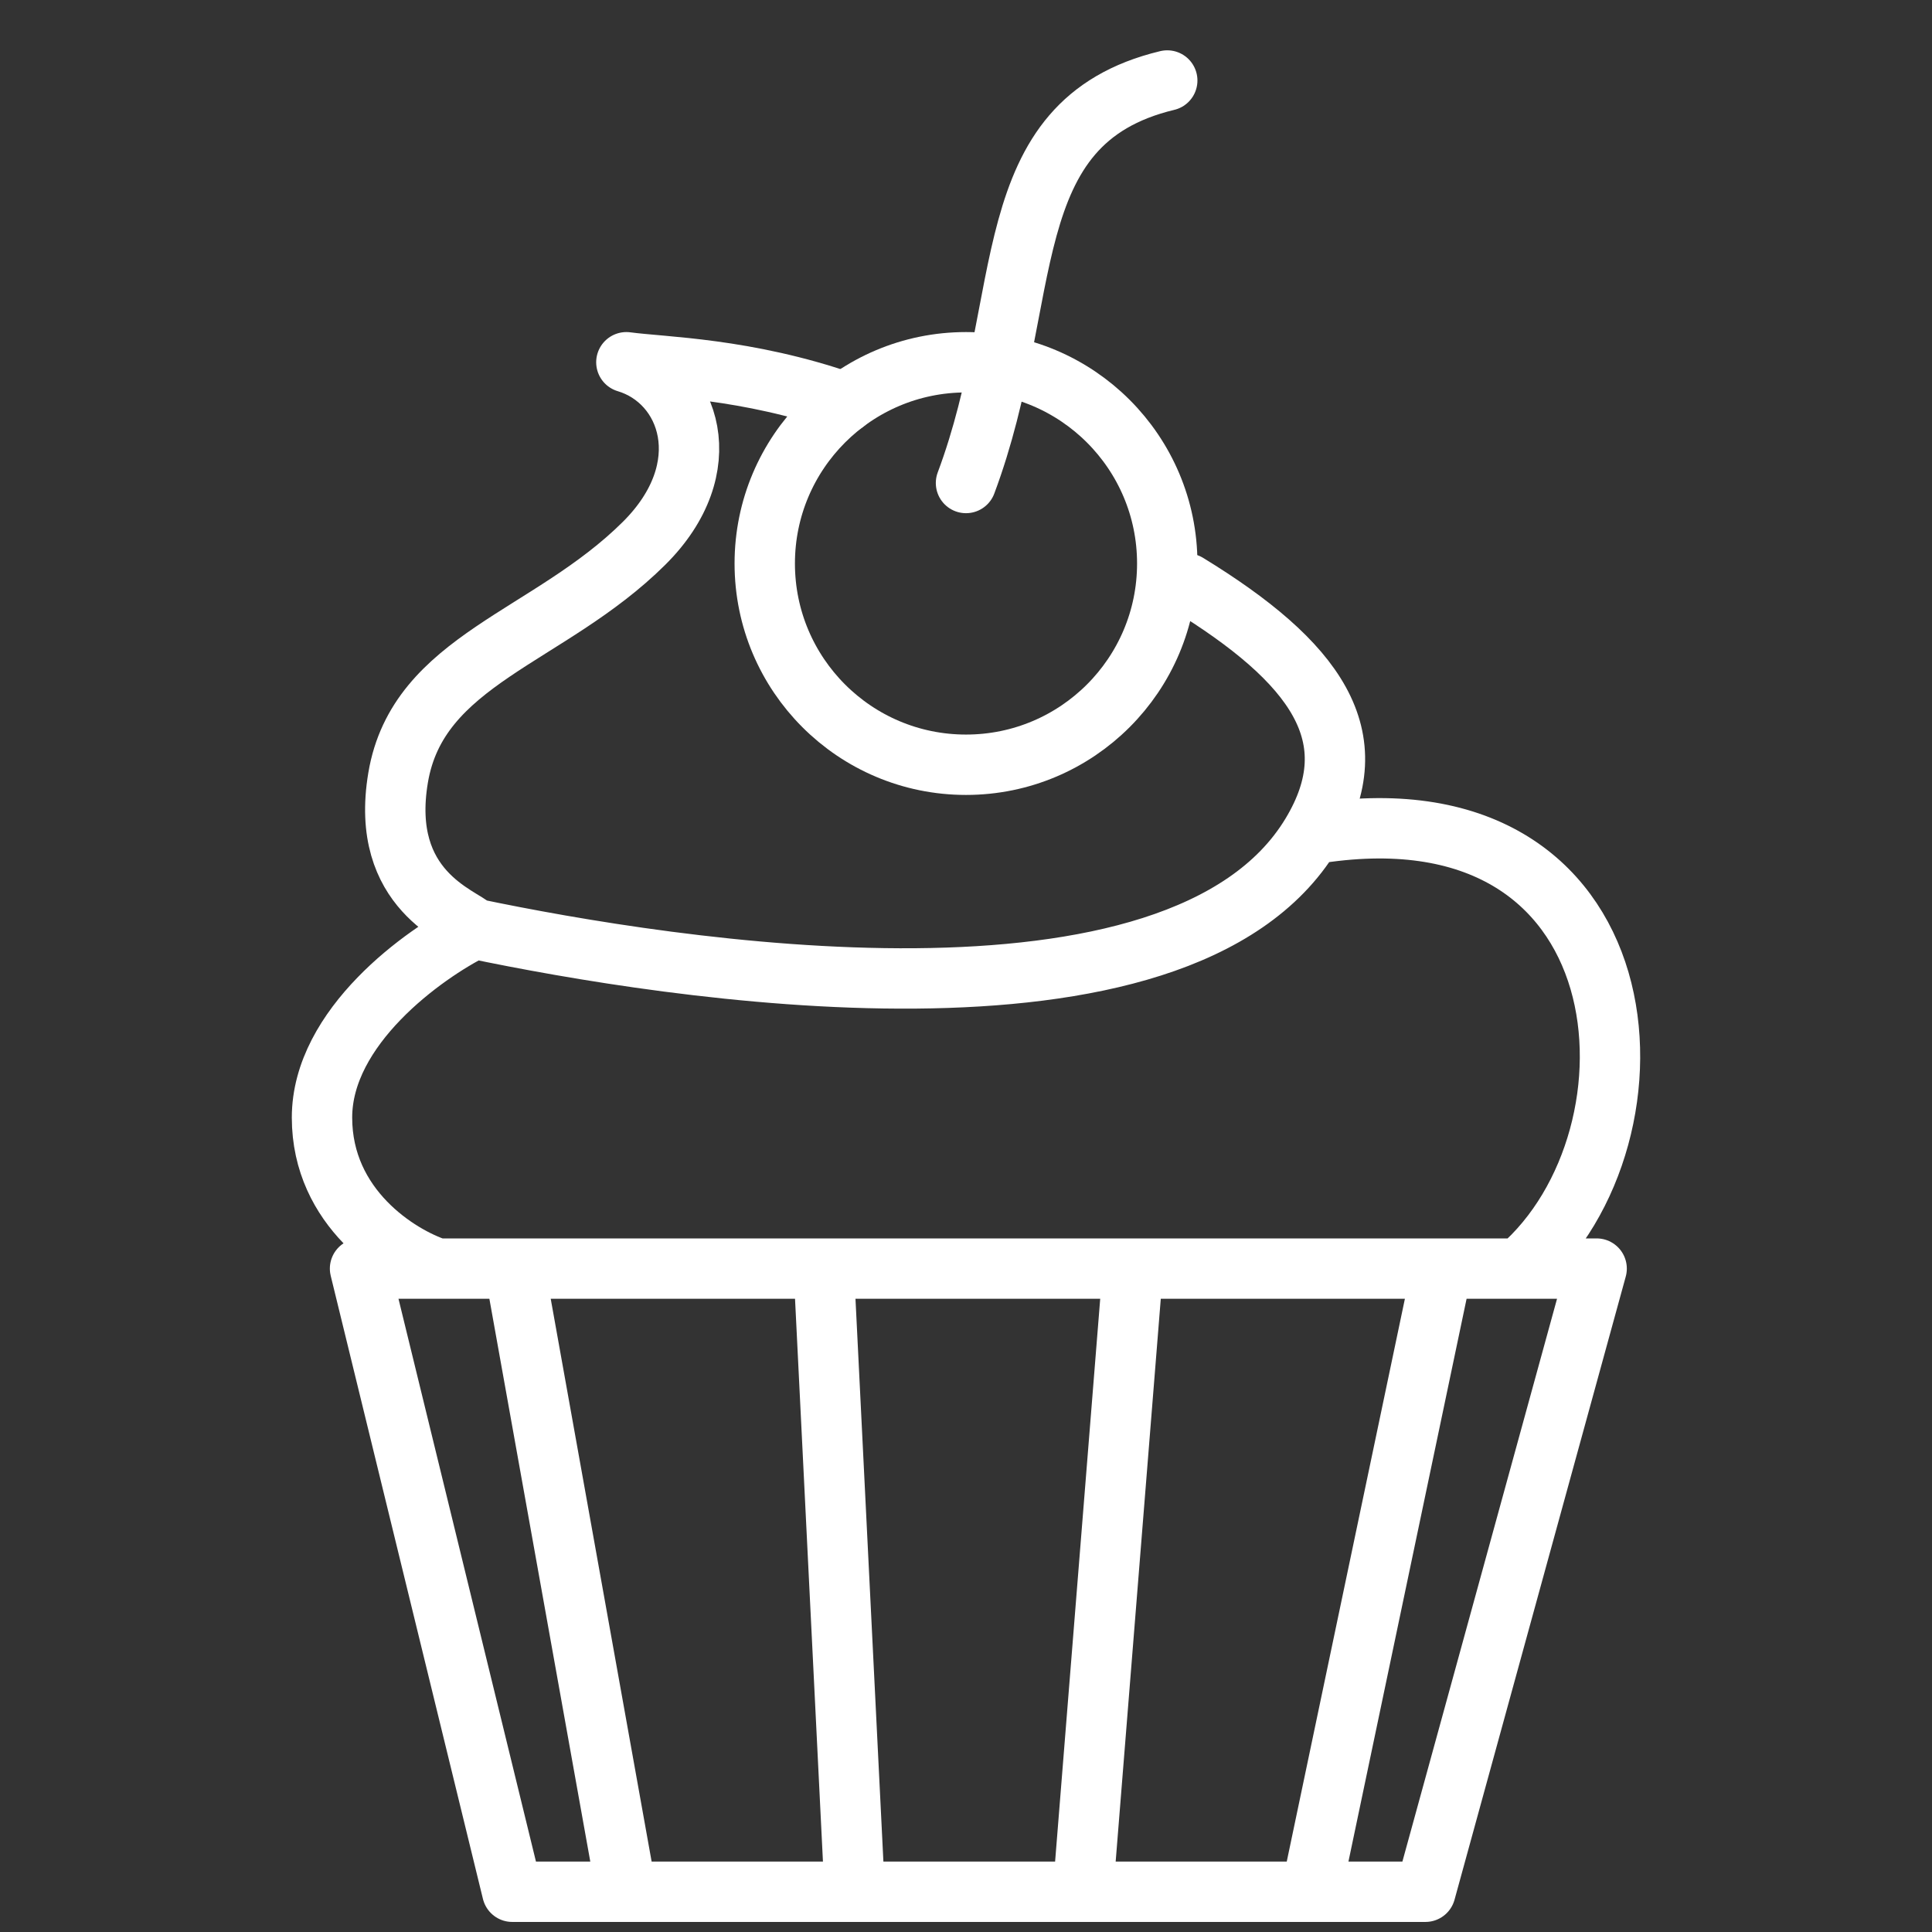
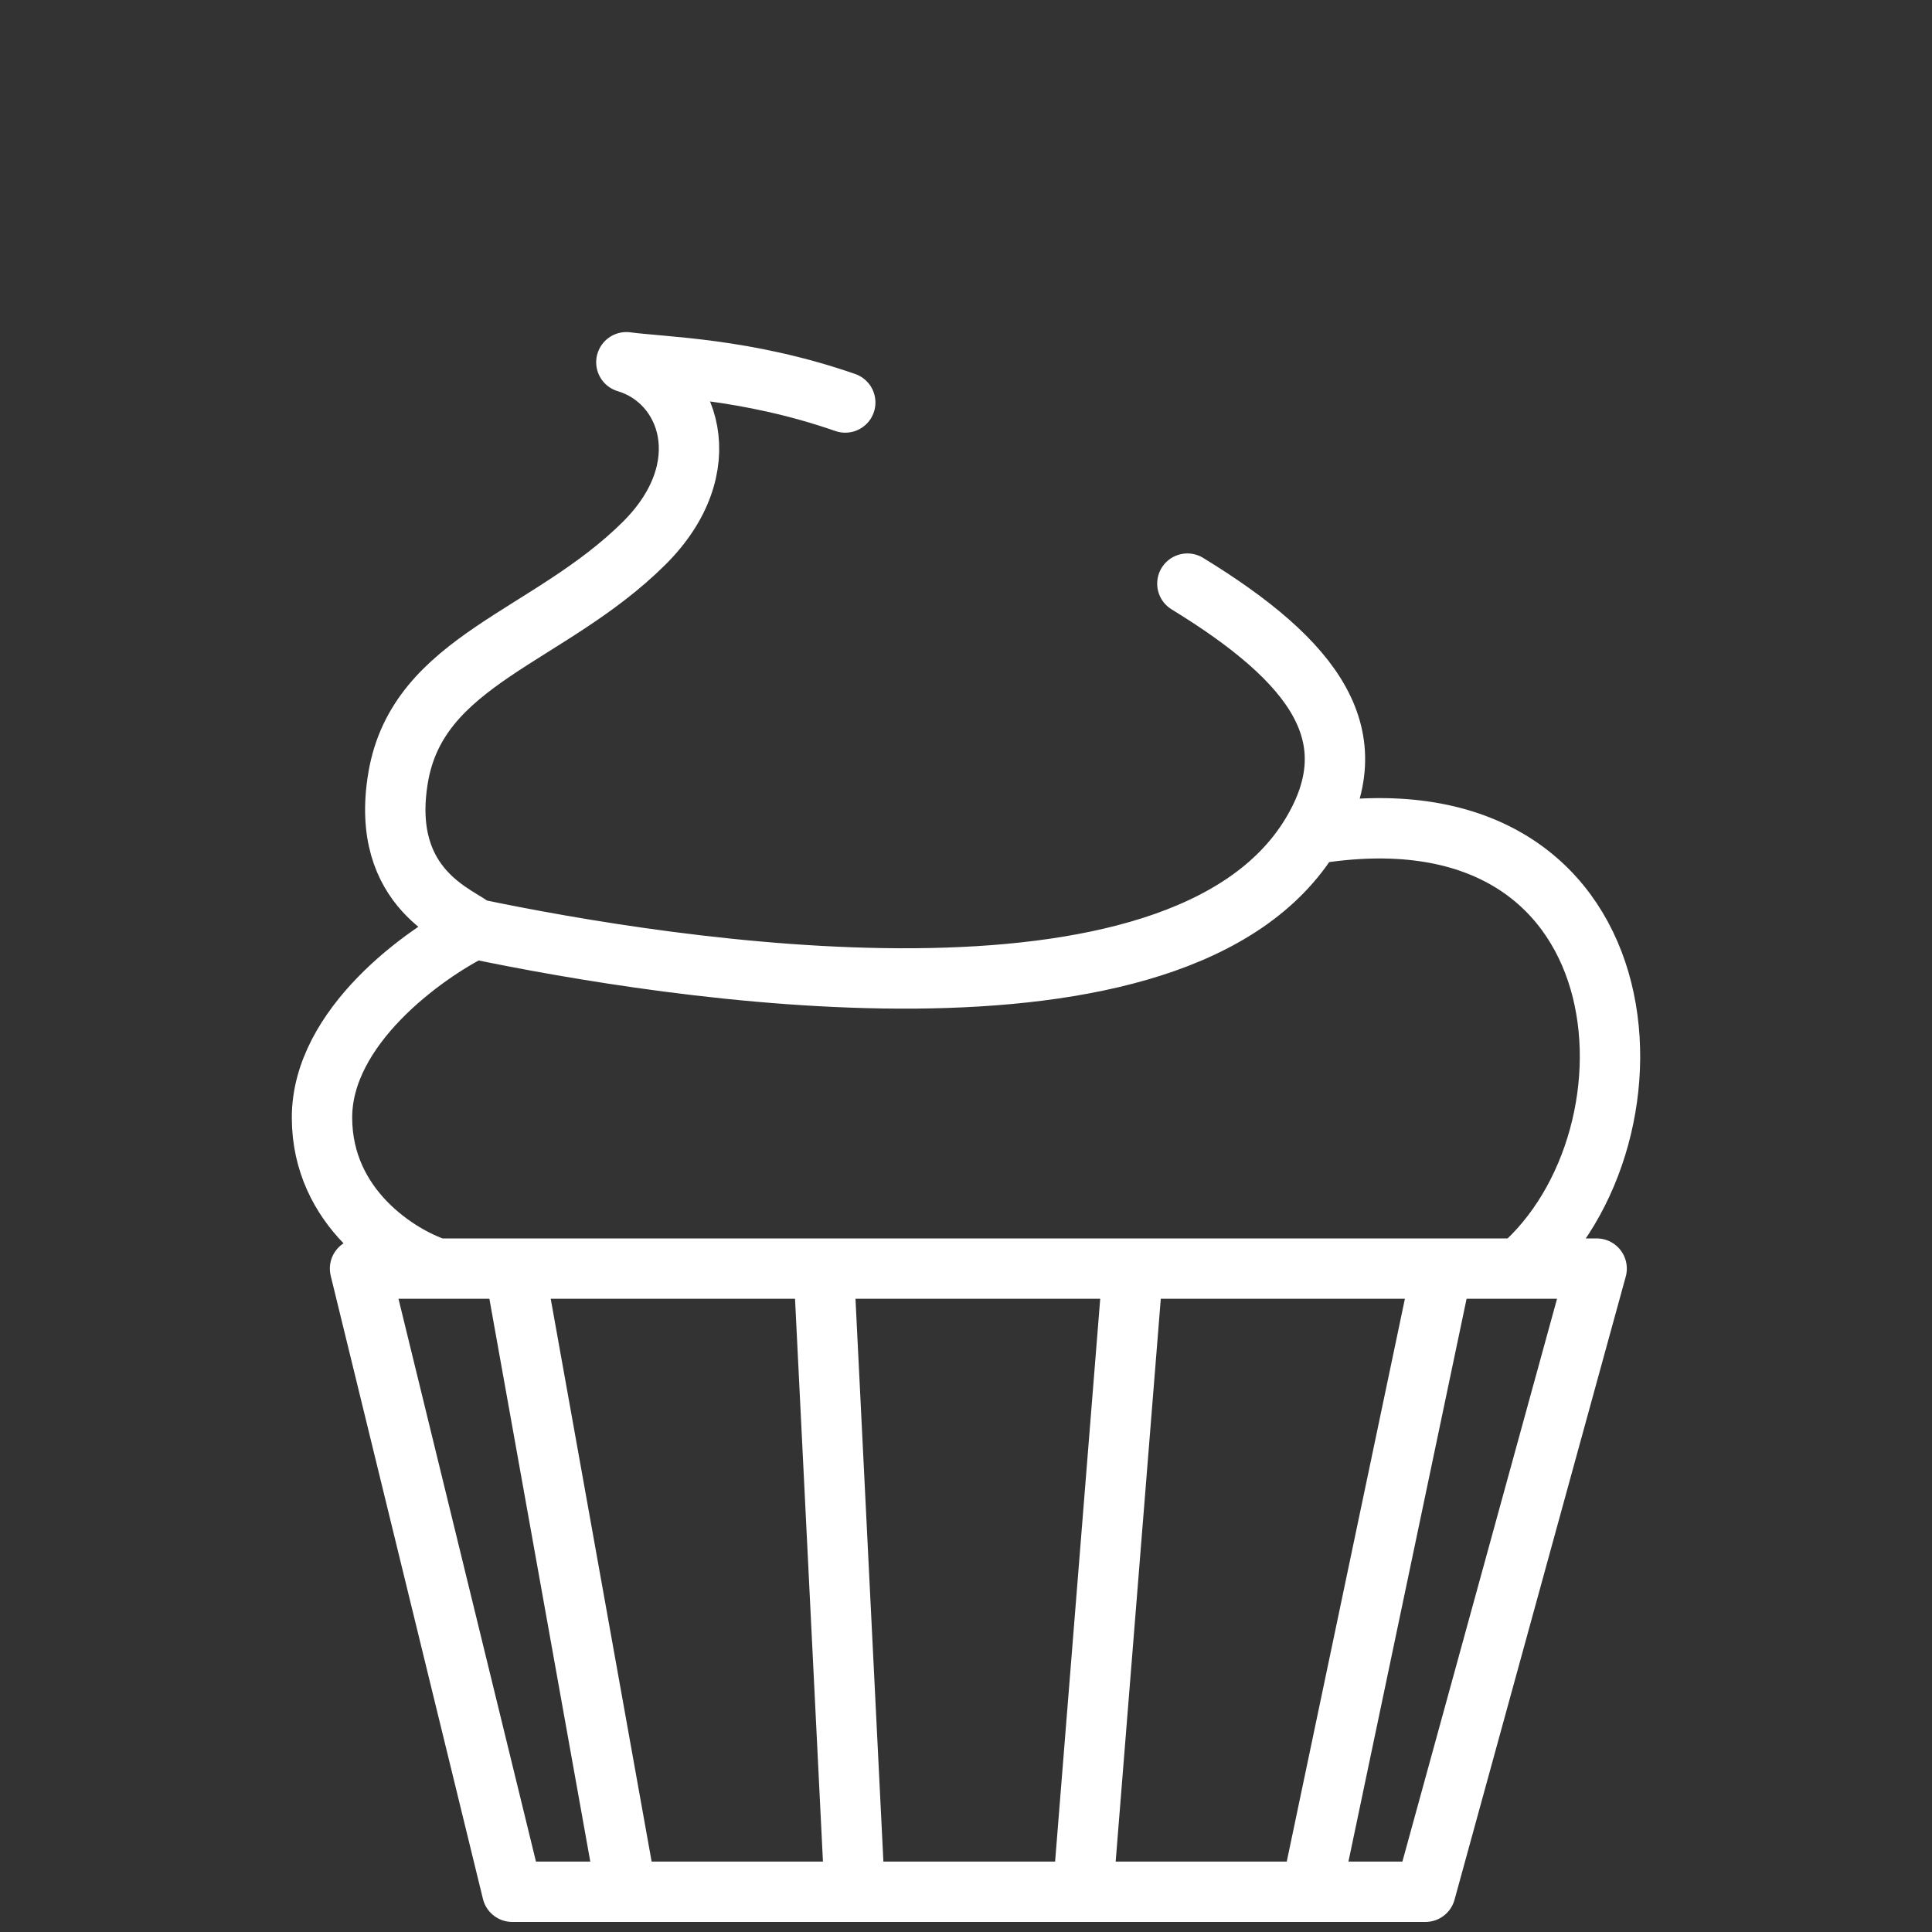
<svg xmlns="http://www.w3.org/2000/svg" width="48" height="48" viewBox="0 0 48 48" fill="none">
  <rect x="0" y="0" width="48" height="48" fill="#333333" stroke="none" />
-   <path d="M24 12C25.725 7.394 24.678 3.038 29 2" stroke="white" stroke-width="1.5" stroke-linecap="round" stroke-linejoin="round" />
-   <circle cx="24" cy="14" r="5" stroke="white" stroke-width="1.5" stroke-linecap="round" stroke-linejoin="round" />
  <path d="M28.147 31.518H24.307H20.466M28.147 31.518H31.987H35.828M28.147 31.518L26.906 47M35.828 31.518L32.578 47M35.828 31.518H37.748M12.786 31.518H16.626H20.466M12.786 31.518H20.466M12.786 31.518L15.562 47M12.786 31.518H10.866M20.466 31.518L21.234 47M15.562 47H18.398H21.234M15.562 47H12.727L8.945 31.518H10.866M15.562 47H21.234M21.234 47H24.07H26.906M26.906 47H29.742H32.578M26.906 47H32.578M32.578 47H35.414L39.668 31.518H37.748M10.866 31.518C9.91 31.206 8 30.017 8 27.765C8 25.514 10.521 23.7 11.781 23.074M11.781 23.074C11.476 22.761 9.418 22.136 9.891 19.321C10.384 16.385 13.637 15.846 16 13.5C17.891 11.623 17.138 9.469 15.562 9C16.486 9.125 18.526 9.141 21 10M11.781 23.074C16.566 24.074 29.301 26.148 32.578 20.728M37.748 31.518C41.559 28.235 40.971 19.321 32.578 20.728M32.578 20.728C34.046 18.3 32.675 16.444 29.5 14.5" stroke="white" stroke-width="1.5" stroke-linecap="round" stroke-linejoin="round" />
</svg>